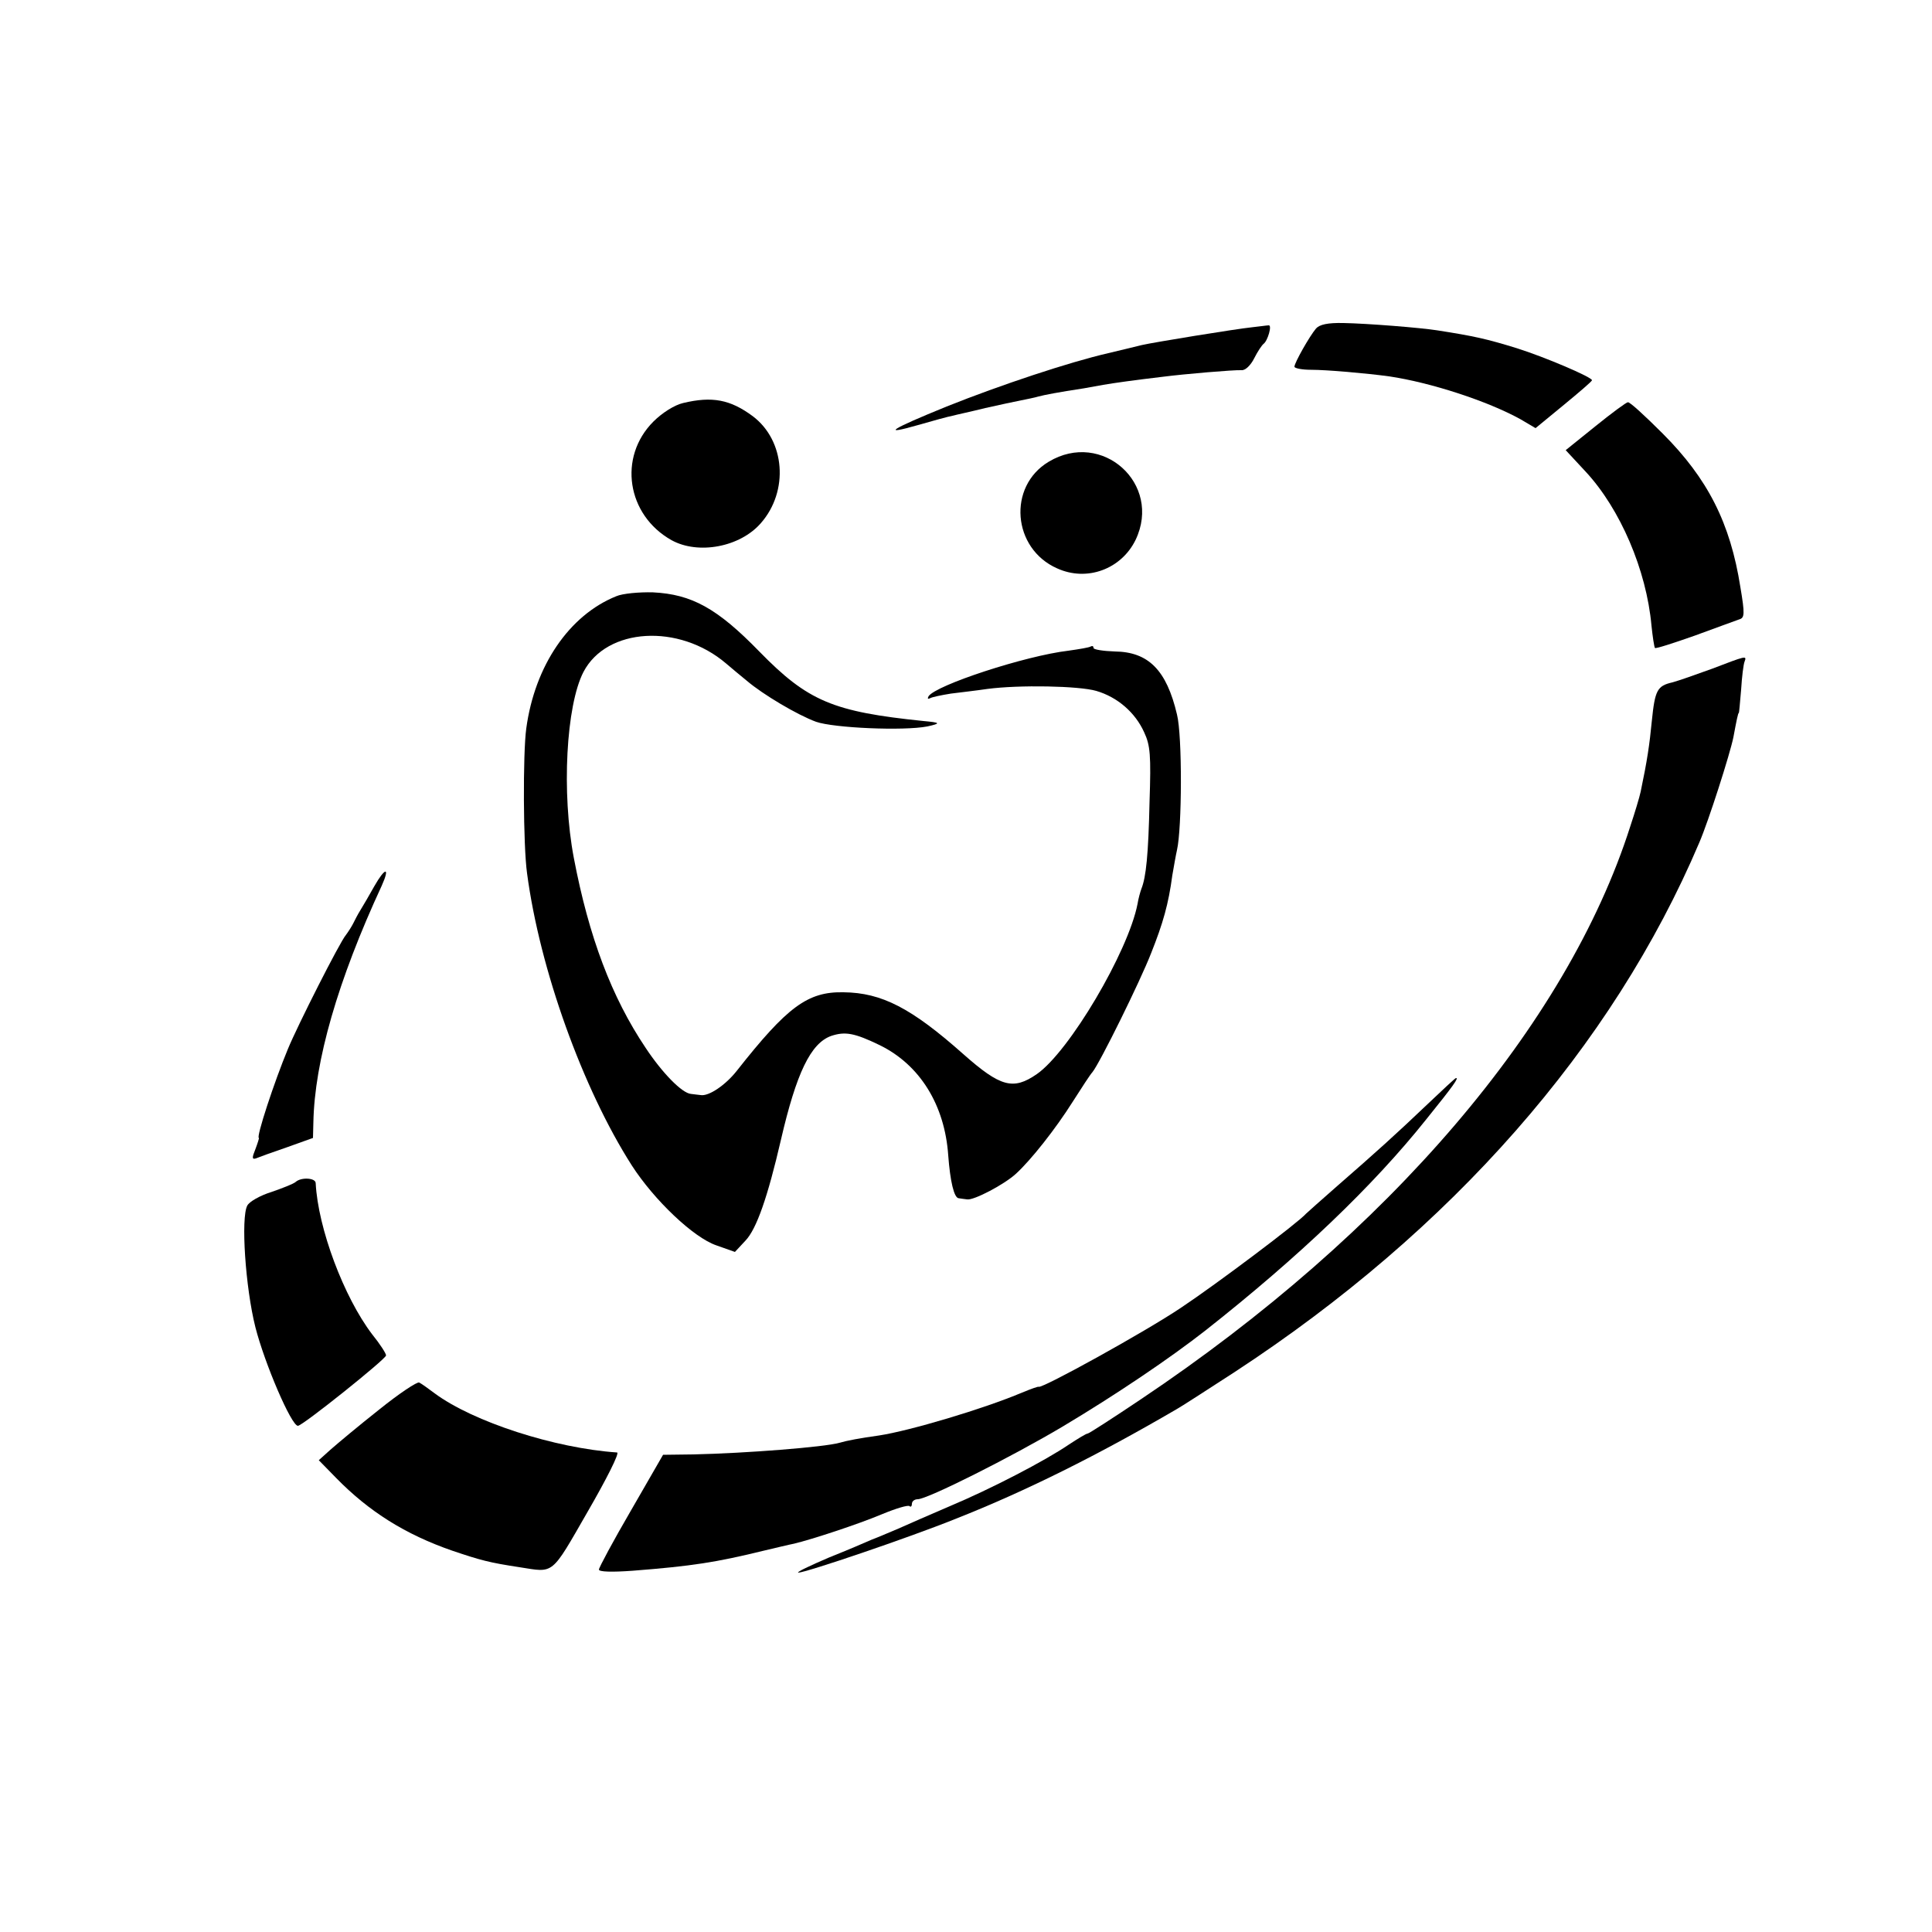
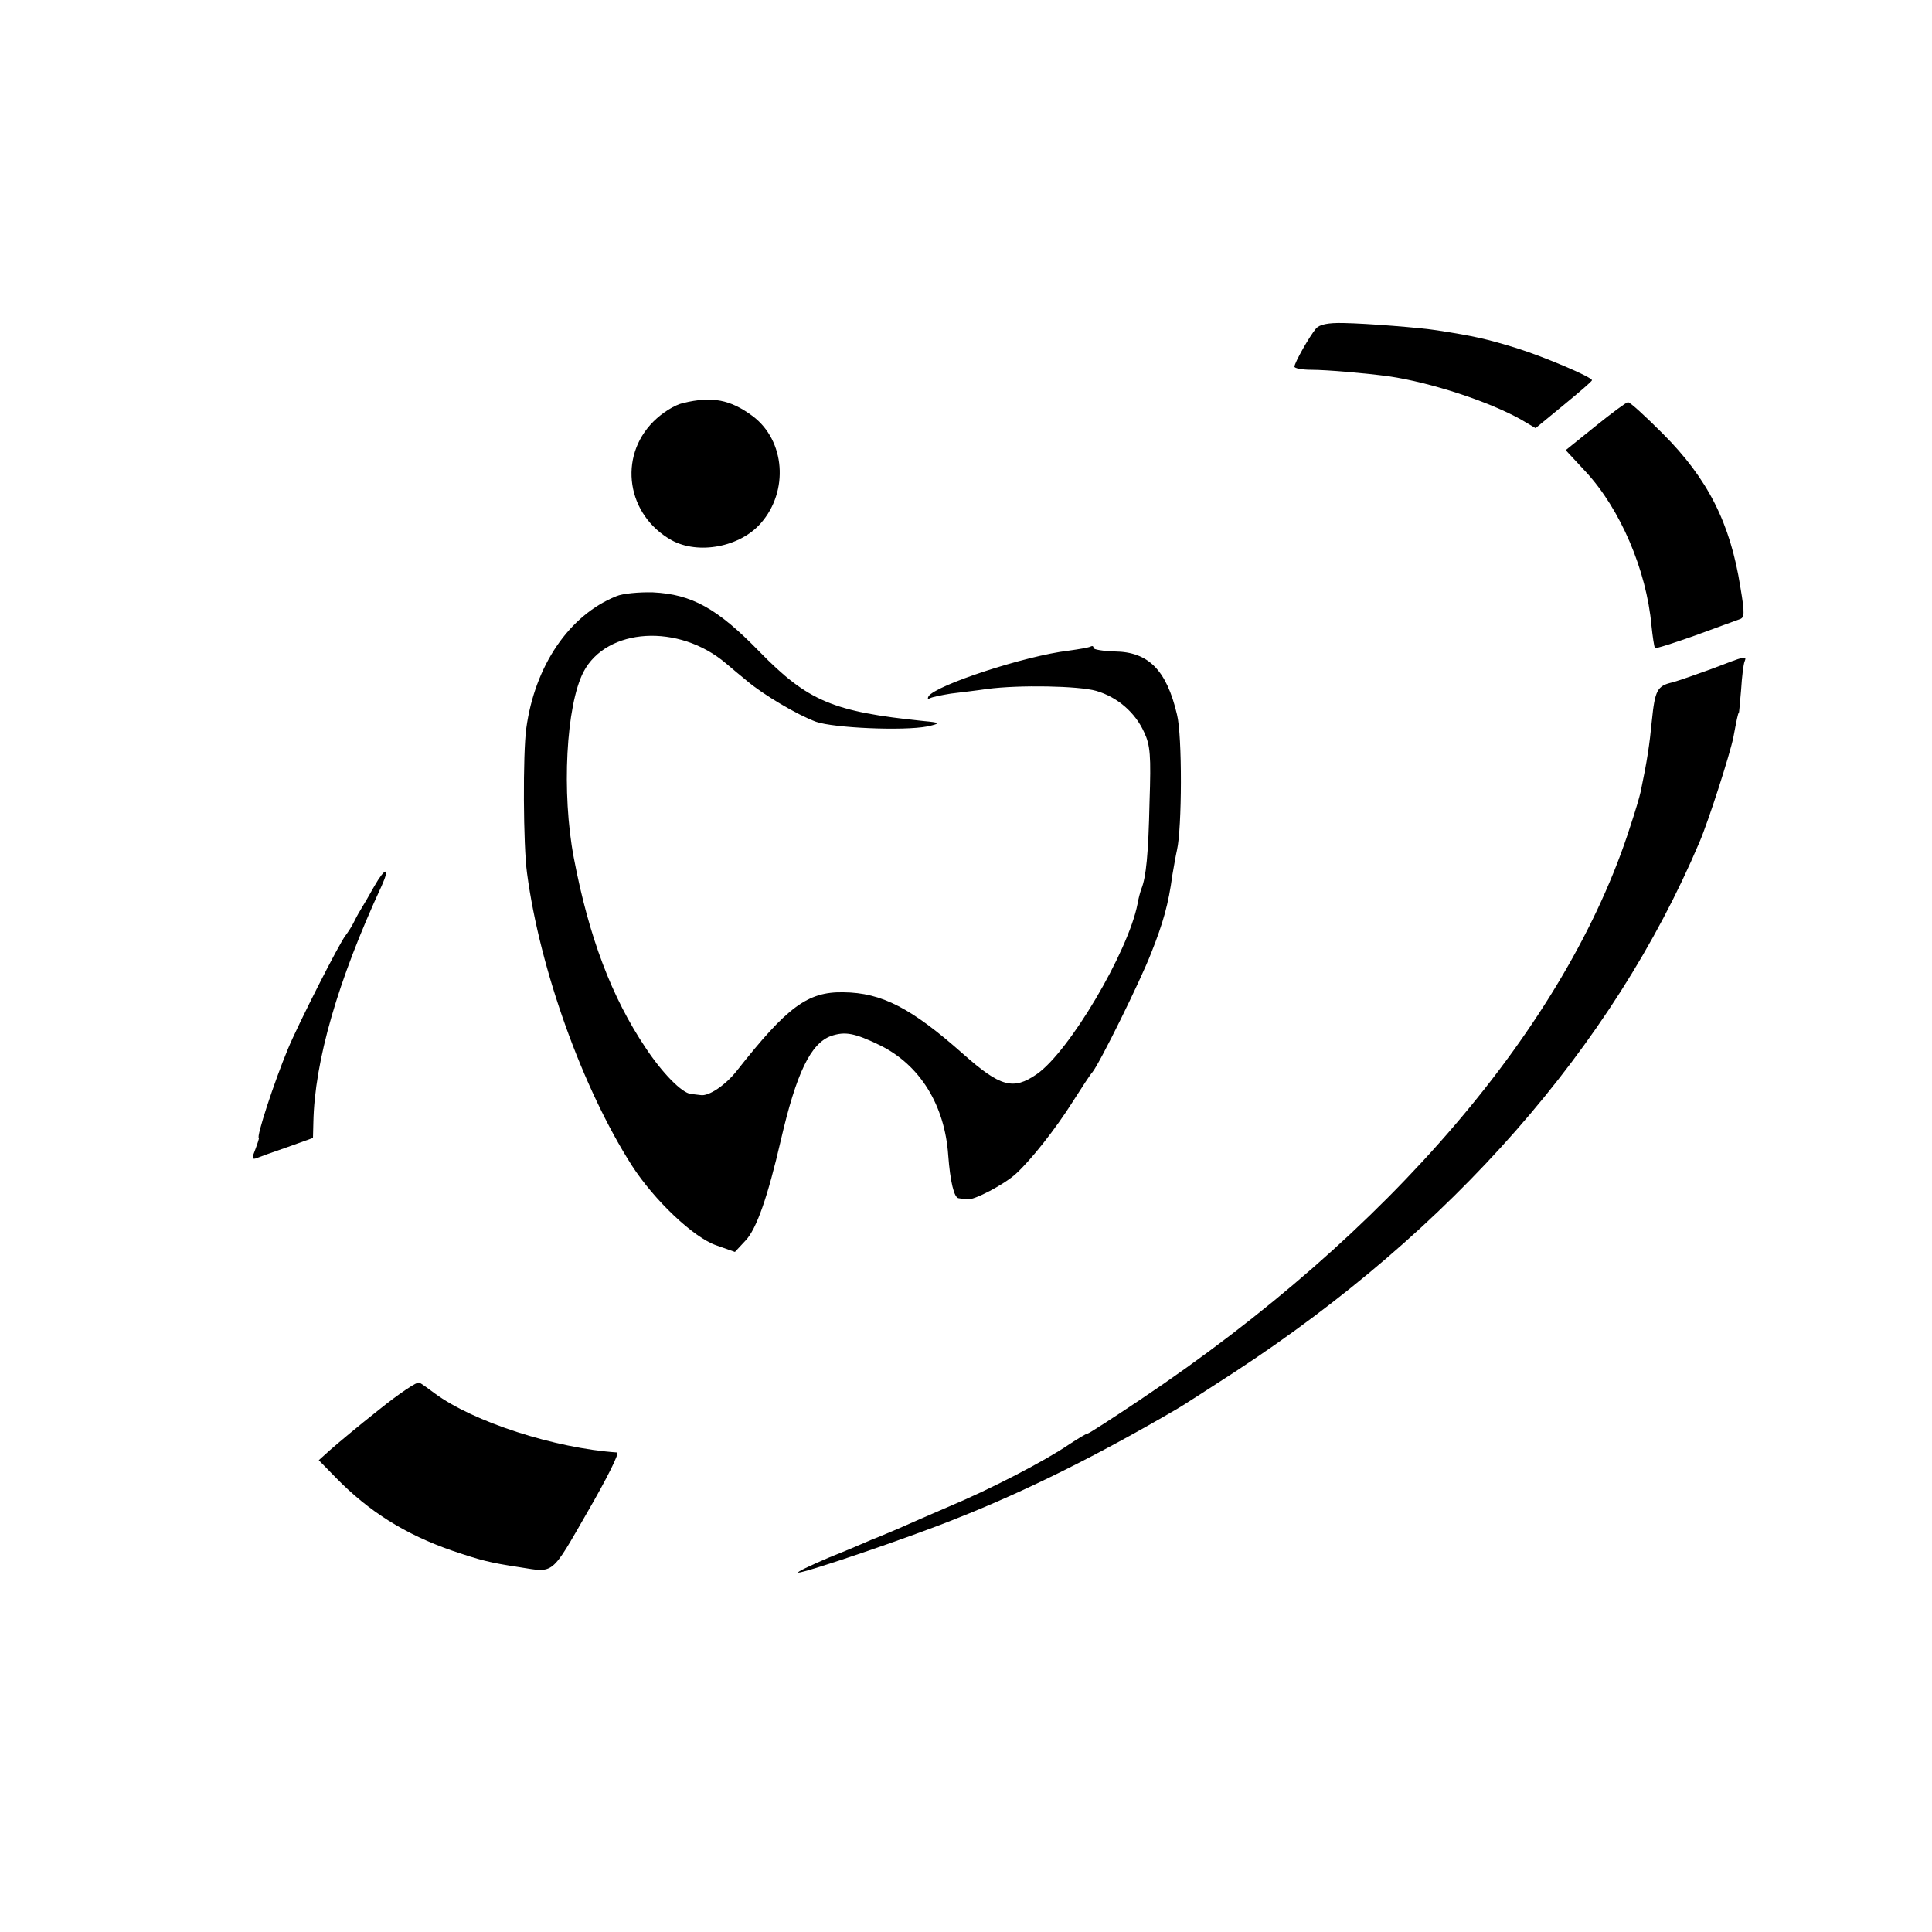
<svg xmlns="http://www.w3.org/2000/svg" version="1.0" width="500pt" height="500pt" viewBox="0 0 500 500" preserveAspectRatio="xMidYMid meet">
  <g transform="translate(0,500) scale(0.1,-0.1)" fill="#000000" stroke="none">
    <path d="M3406 4150 c-17 -20 -56 -89 -56 -99 0 -4 19 -8 43 -8 41 0 143 -9 202 -17 108 -16 255 -64 340 -111 l39 -23 73 60 c40 33 73 61 73 64 0 8 -122 60 -195 83 -78 24 -109 31 -205 46 -44 7 -183 18 -243 19 -41 1 -62 -4 -71 -14z" />
-     <path d="M3240 4153 c-40 -4 -255 -39 -285 -46 -11 -3 -50 -12 -87 -21 -100 -23 -278 -82 -418 -138 -145 -59 -172 -76 -74 -48 38 11 78 22 89 24 11 3 49 11 85 20 36 8 77 17 93 20 15 3 35 7 45 10 15 4 51 11 117 21 11 2 34 6 50 9 29 5 79 12 155 21 54 7 183 18 203 17 10 -1 24 13 33 31 9 18 20 34 24 37 11 8 23 50 13 48 -4 0 -24 -3 -43 -5z" />
    <path d="M1768 3957 c-22 -5 -54 -25 -77 -48 -92 -92 -69 -242 47 -307 69 -38 177 -18 231 44 73 83 63 214 -21 277 -58 43 -105 52 -180 34z" />
    <path d="M4129 3897 l-77 -62 52 -56 c89 -96 157 -254 170 -398 3 -29 7 -55 9 -58 3 -2 49 13 103 32 55 20 106 39 115 42 14 4 15 13 3 84 -26 165 -84 280 -201 397 -45 45 -85 82 -90 81 -4 0 -42 -28 -84 -62z" />
-     <path d="M2714 3805 c-107 -64 -94 -225 22 -276 77 -35 166 -2 203 74 69 145 -87 285 -225 202z" />
    <path d="M1595 3457 c-122 -49 -211 -180 -233 -342 -9 -65 -8 -304 2 -375 33 -249 144 -557 271 -756 58 -90 160 -187 219 -207 l48 -17 27 29 c29 30 58 114 92 261 40 173 77 250 130 269 36 12 60 8 126 -24 104 -51 168 -155 177 -285 5 -67 15 -110 27 -111 5 -1 15 -2 22 -3 17 -3 97 39 127 67 38 35 101 114 147 187 23 36 45 70 50 75 19 23 124 236 152 308 31 78 45 127 55 202 4 23 9 52 12 65 13 56 14 296 0 351 -27 115 -74 162 -161 163 -30 1 -55 5 -55 9 0 5 -3 6 -7 4 -5 -3 -30 -7 -58 -11 -111 -13 -343 -89 -362 -118 -3 -6 -2 -8 4 -5 5 3 29 8 54 12 24 3 67 8 94 12 83 11 237 8 282 -5 55 -16 101 -56 124 -107 16 -34 18 -60 14 -180 -3 -137 -9 -195 -21 -225 -3 -8 -8 -26 -10 -39 -24 -124 -177 -383 -261 -441 -61 -42 -94 -33 -190 52 -134 119 -211 159 -310 160 -93 2 -146 -38 -276 -203 -29 -37 -73 -67 -94 -63 -7 1 -19 2 -25 3 -23 2 -74 54 -117 119 -88 131 -147 287 -186 492 -32 168 -20 394 25 481 60 115 247 126 369 22 14 -12 38 -32 54 -45 41 -35 130 -88 179 -106 46 -16 226 -24 288 -12 36 8 34 10 -10 14 -234 24 -299 51 -425 180 -109 112 -175 148 -275 153 -36 1 -79 -3 -95 -10z" />
-     <path d="M4430 3269 c-41 -15 -87 -31 -102 -35 -39 -9 -45 -20 -53 -99 -6 -62 -12 -103 -29 -184 -3 -14 -15 -54 -27 -90 -164 -514 -624 -1052 -1266 -1482 -73 -49 -135 -89 -138 -89 -4 0 -25 -13 -48 -28 -63 -43 -204 -116 -309 -160 -51 -22 -111 -48 -133 -58 -22 -9 -42 -18 -45 -19 -3 -1 -14 -6 -25 -10 -11 -5 -60 -26 -110 -46 -49 -21 -85 -38 -79 -39 19 0 285 90 409 140 182 72 366 164 570 283 11 6 79 50 150 96 561 367 978 841 1203 1371 24 56 79 228 88 272 8 43 12 63 14 63 1 0 3 27 6 60 2 33 6 66 9 73 6 16 4 15 -85 -19z" />
+     <path d="M4430 3269 c-41 -15 -87 -31 -102 -35 -39 -9 -45 -20 -53 -99 -6 -62 -12 -103 -29 -184 -3 -14 -15 -54 -27 -90 -164 -514 -624 -1052 -1266 -1482 -73 -49 -135 -89 -138 -89 -4 0 -25 -13 -48 -28 -63 -43 -204 -116 -309 -160 -51 -22 -111 -48 -133 -58 -22 -9 -42 -18 -45 -19 -3 -1 -14 -6 -25 -10 -11 -5 -60 -26 -110 -46 -49 -21 -85 -38 -79 -39 19 0 285 90 409 140 182 72 366 164 570 283 11 6 79 50 150 96 561 367 978 841 1203 1371 24 56 79 228 88 272 8 43 12 63 14 63 1 0 3 27 6 60 2 33 6 66 9 73 6 16 4 15 -85 -19" />
    <path d="M969 2707 c-13 -23 -29 -51 -36 -62 -7 -11 -15 -27 -19 -35 -4 -8 -13 -22 -19 -30 -15 -17 -125 -234 -150 -295 -35 -84 -83 -230 -75 -230 1 0 -3 -13 -9 -29 -9 -22 -9 -27 1 -24 7 3 43 16 81 29 l67 24 1 40 c3 158 63 367 177 613 22 49 9 48 -19 -1z" />
-     <path d="M3694 2142 c-83 -79 -133 -124 -234 -212 -41 -36 -77 -68 -80 -71 -20 -23 -230 -181 -323 -243 -92 -62 -360 -210 -369 -205 -2 1 -21 -6 -43 -15 -99 -42 -291 -99 -370 -111 -50 -7 -82 -13 -103 -19 -38 -11 -241 -27 -377 -30 l-79 -1 -83 -144 c-46 -79 -83 -148 -83 -153 0 -6 33 -7 88 -3 154 12 216 22 335 51 34 8 71 17 82 19 46 11 165 50 227 76 36 15 69 25 72 21 3 -3 6 0 6 6 0 7 7 12 15 12 25 0 242 109 375 188 139 83 278 177 370 249 241 190 433 373 571 546 71 88 85 108 77 107 -2 0 -35 -31 -74 -68z" />
-     <path d="M765 1941 c-6 -5 -34 -16 -63 -26 -29 -9 -57 -25 -62 -35 -17 -31 -5 -212 21 -315 24 -94 93 -255 110 -255 12 0 228 173 228 182 1 4 -15 29 -36 55 -73 96 -140 274 -146 391 0 14 -38 16 -52 3z" />
    <path d="M980 1351 c-52 -41 -108 -88 -125 -103 l-30 -27 45 -46 c85 -87 179 -146 300 -188 74 -25 96 -31 175 -43 90 -14 80 -23 176 144 48 83 83 152 76 153 -161 11 -372 79 -472 153 -16 12 -34 25 -40 28 -5 3 -53 -29 -105 -71z" />
  </g>
</svg>